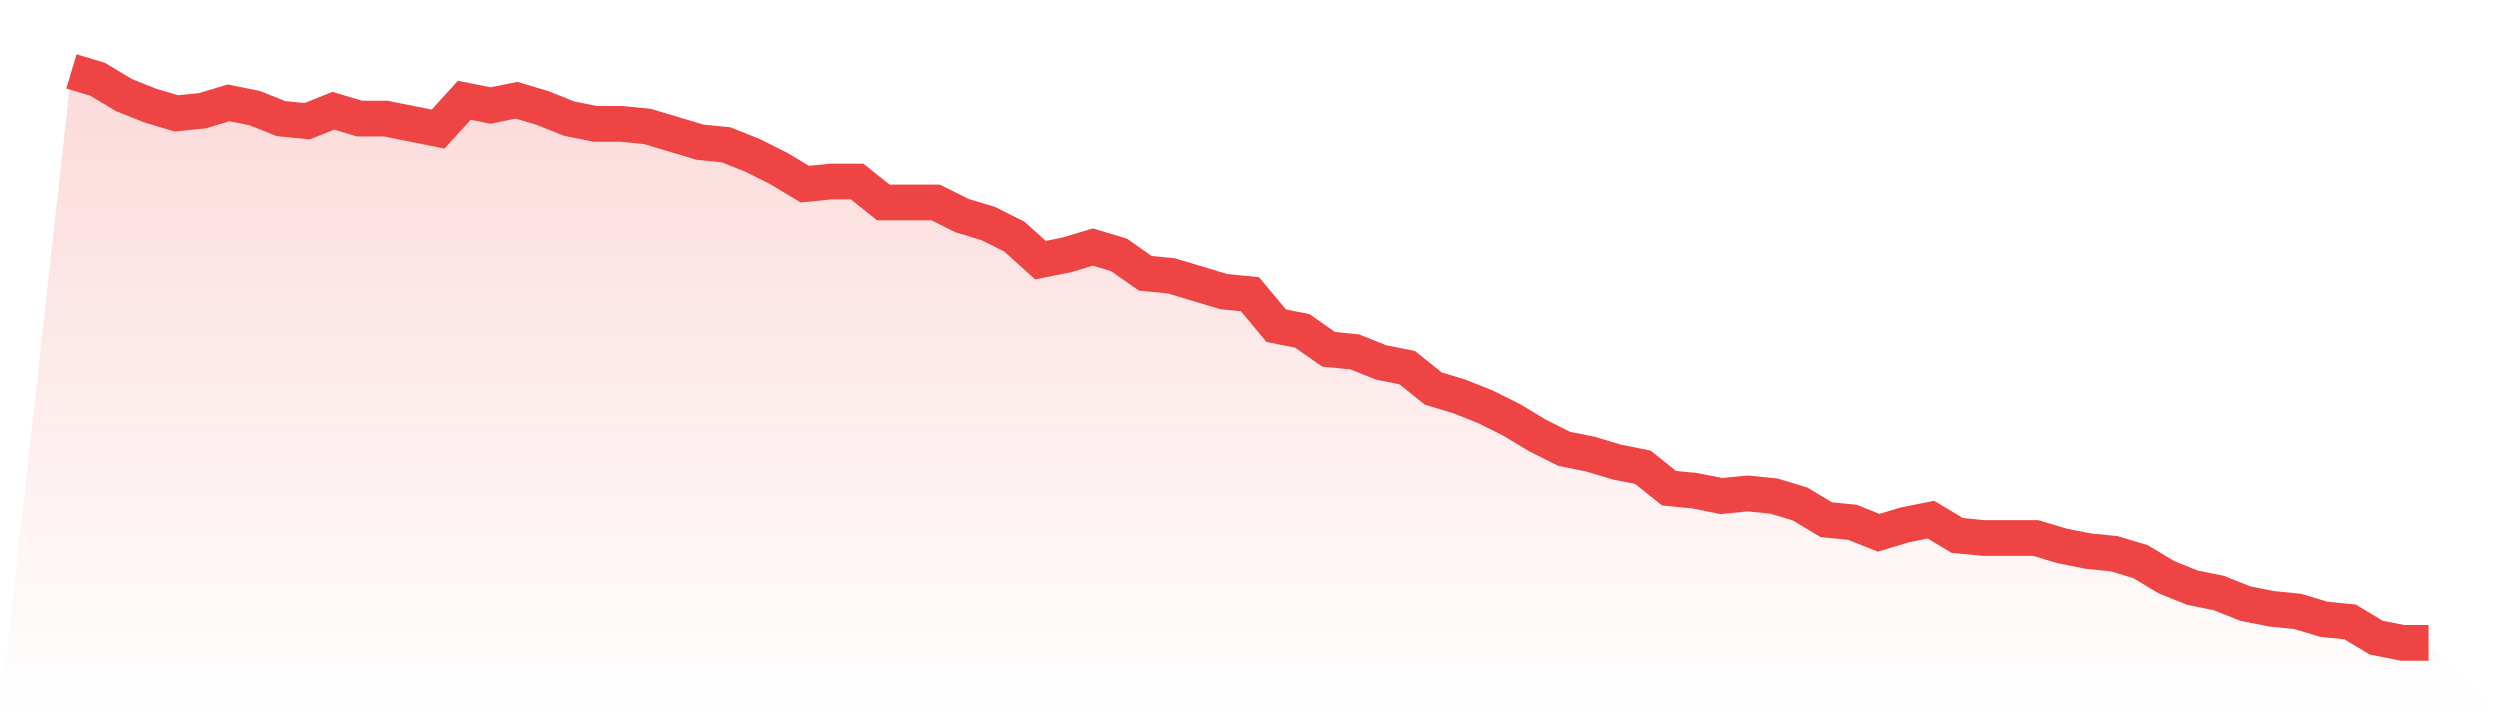
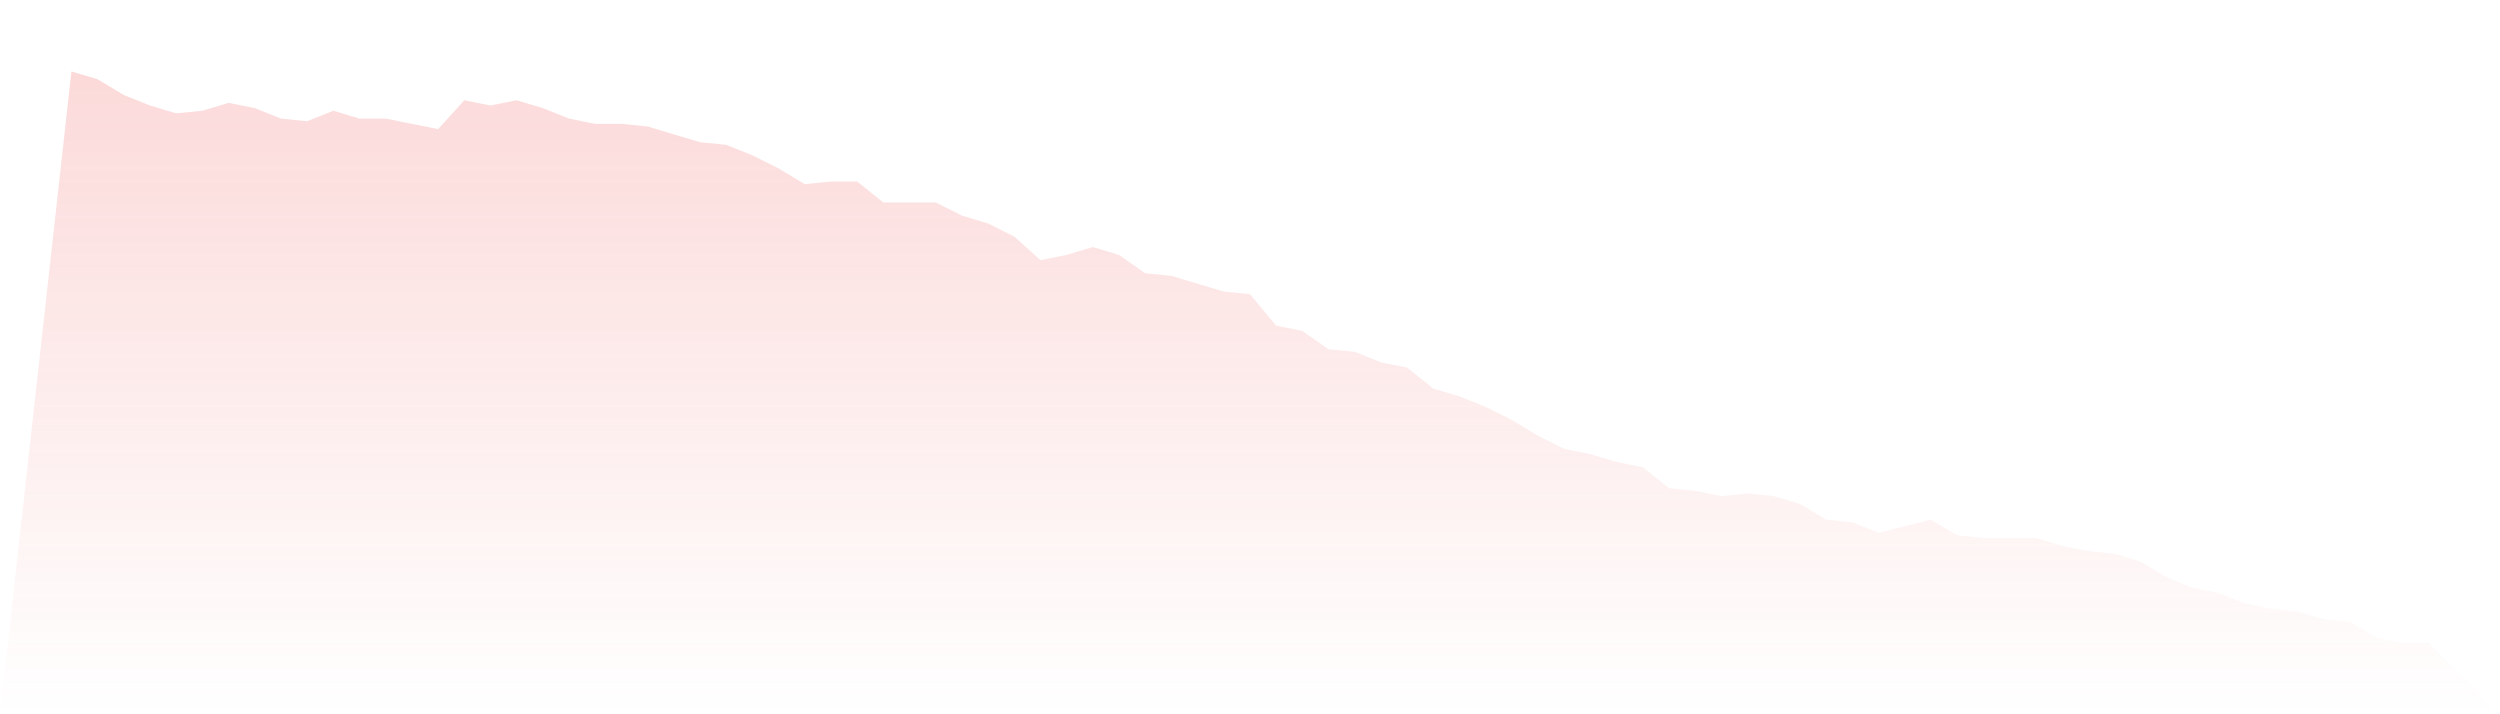
<svg xmlns="http://www.w3.org/2000/svg" viewBox="0 0 140 40">
  <defs>
    <linearGradient id="gradient" x1="0" x2="0" y1="0" y2="1">
      <stop offset="0%" stop-color="#ef4444" stop-opacity="0.2" />
      <stop offset="100%" stop-color="#ef4444" stop-opacity="0" />
    </linearGradient>
  </defs>
-   <path d="M4,4 L4,4 L5.467,4.44 L6.933,5.321 L8.4,5.908 L9.867,6.349 L11.333,6.202 L12.8,5.761 L14.267,6.055 L15.733,6.642 L17.2,6.789 L18.667,6.202 L20.133,6.642 L21.6,6.642 L23.067,6.936 L24.533,7.229 L26,5.615 L27.467,5.908 L28.933,5.615 L30.4,6.055 L31.867,6.642 L33.333,6.936 L34.8,6.936 L36.267,7.083 L37.733,7.523 L39.2,7.963 L40.667,8.11 L42.133,8.697 L43.6,9.431 L45.067,10.312 L46.533,10.165 L48,10.165 L49.467,11.339 L50.933,11.339 L52.4,11.339 L53.867,12.073 L55.333,12.514 L56.8,13.248 L58.267,14.569 L59.733,14.275 L61.2,13.835 L62.667,14.275 L64.133,15.303 L65.6,15.45 L67.067,15.89 L68.533,16.33 L70,16.477 L71.467,18.239 L72.933,18.532 L74.4,19.56 L75.867,19.706 L77.333,20.294 L78.8,20.587 L80.267,21.761 L81.733,22.202 L83.2,22.789 L84.667,23.523 L86.133,24.404 L87.6,25.138 L89.067,25.431 L90.533,25.872 L92,26.165 L93.467,27.339 L94.933,27.486 L96.4,27.78 L97.867,27.633 L99.333,27.78 L100.8,28.22 L102.267,29.101 L103.733,29.248 L105.2,29.835 L106.667,29.394 L108.133,29.101 L109.6,29.982 L111.067,30.128 L112.533,30.128 L114,30.128 L115.467,30.569 L116.933,30.862 L118.4,31.009 L119.867,31.45 L121.333,32.33 L122.8,32.917 L124.267,33.211 L125.733,33.798 L127.2,34.092 L128.667,34.239 L130.133,34.679 L131.6,34.826 L133.067,35.706 L134.533,36 L136,36 L140,40 L0,40 z" fill="url(#gradient)" />
-   <path d="M4,4 L4,4 L5.467,4.44 L6.933,5.321 L8.4,5.908 L9.867,6.349 L11.333,6.202 L12.8,5.761 L14.267,6.055 L15.733,6.642 L17.2,6.789 L18.667,6.202 L20.133,6.642 L21.6,6.642 L23.067,6.936 L24.533,7.229 L26,5.615 L27.467,5.908 L28.933,5.615 L30.4,6.055 L31.867,6.642 L33.333,6.936 L34.8,6.936 L36.267,7.083 L37.733,7.523 L39.2,7.963 L40.667,8.11 L42.133,8.697 L43.6,9.431 L45.067,10.312 L46.533,10.165 L48,10.165 L49.467,11.339 L50.933,11.339 L52.4,11.339 L53.867,12.073 L55.333,12.514 L56.8,13.248 L58.267,14.569 L59.733,14.275 L61.2,13.835 L62.667,14.275 L64.133,15.303 L65.6,15.45 L67.067,15.89 L68.533,16.33 L70,16.477 L71.467,18.239 L72.933,18.532 L74.4,19.56 L75.867,19.706 L77.333,20.294 L78.8,20.587 L80.267,21.761 L81.733,22.202 L83.2,22.789 L84.667,23.523 L86.133,24.404 L87.6,25.138 L89.067,25.431 L90.533,25.872 L92,26.165 L93.467,27.339 L94.933,27.486 L96.4,27.78 L97.867,27.633 L99.333,27.78 L100.8,28.22 L102.267,29.101 L103.733,29.248 L105.2,29.835 L106.667,29.394 L108.133,29.101 L109.6,29.982 L111.067,30.128 L112.533,30.128 L114,30.128 L115.467,30.569 L116.933,30.862 L118.4,31.009 L119.867,31.45 L121.333,32.33 L122.8,32.917 L124.267,33.211 L125.733,33.798 L127.2,34.092 L128.667,34.239 L130.133,34.679 L131.6,34.826 L133.067,35.706 L134.533,36 L136,36" fill="none" stroke="#ef4444" stroke-width="2" />
+   <path d="M4,4 L4,4 L5.467,4.44 L6.933,5.321 L8.4,5.908 L9.867,6.349 L11.333,6.202 L12.8,5.761 L14.267,6.055 L15.733,6.642 L17.2,6.789 L18.667,6.202 L20.133,6.642 L21.6,6.642 L23.067,6.936 L24.533,7.229 L26,5.615 L27.467,5.908 L28.933,5.615 L30.4,6.055 L31.867,6.642 L33.333,6.936 L34.8,6.936 L36.267,7.083 L37.733,7.523 L39.2,7.963 L40.667,8.11 L42.133,8.697 L43.6,9.431 L45.067,10.312 L46.533,10.165 L48,10.165 L49.467,11.339 L50.933,11.339 L52.4,11.339 L53.867,12.073 L55.333,12.514 L56.8,13.248 L58.267,14.569 L59.733,14.275 L61.2,13.835 L62.667,14.275 L64.133,15.303 L65.6,15.45 L67.067,15.89 L68.533,16.33 L70,16.477 L71.467,18.239 L72.933,18.532 L74.4,19.56 L75.867,19.706 L77.333,20.294 L78.8,20.587 L80.267,21.761 L81.733,22.202 L83.2,22.789 L84.667,23.523 L86.133,24.404 L87.6,25.138 L89.067,25.431 L90.533,25.872 L92,26.165 L93.467,27.339 L94.933,27.486 L96.4,27.78 L97.867,27.633 L99.333,27.78 L100.8,28.22 L102.267,29.101 L103.733,29.248 L105.2,29.835 L108.133,29.101 L109.6,29.982 L111.067,30.128 L112.533,30.128 L114,30.128 L115.467,30.569 L116.933,30.862 L118.4,31.009 L119.867,31.45 L121.333,32.33 L122.8,32.917 L124.267,33.211 L125.733,33.798 L127.2,34.092 L128.667,34.239 L130.133,34.679 L131.6,34.826 L133.067,35.706 L134.533,36 L136,36 L140,40 L0,40 z" fill="url(#gradient)" />
</svg>